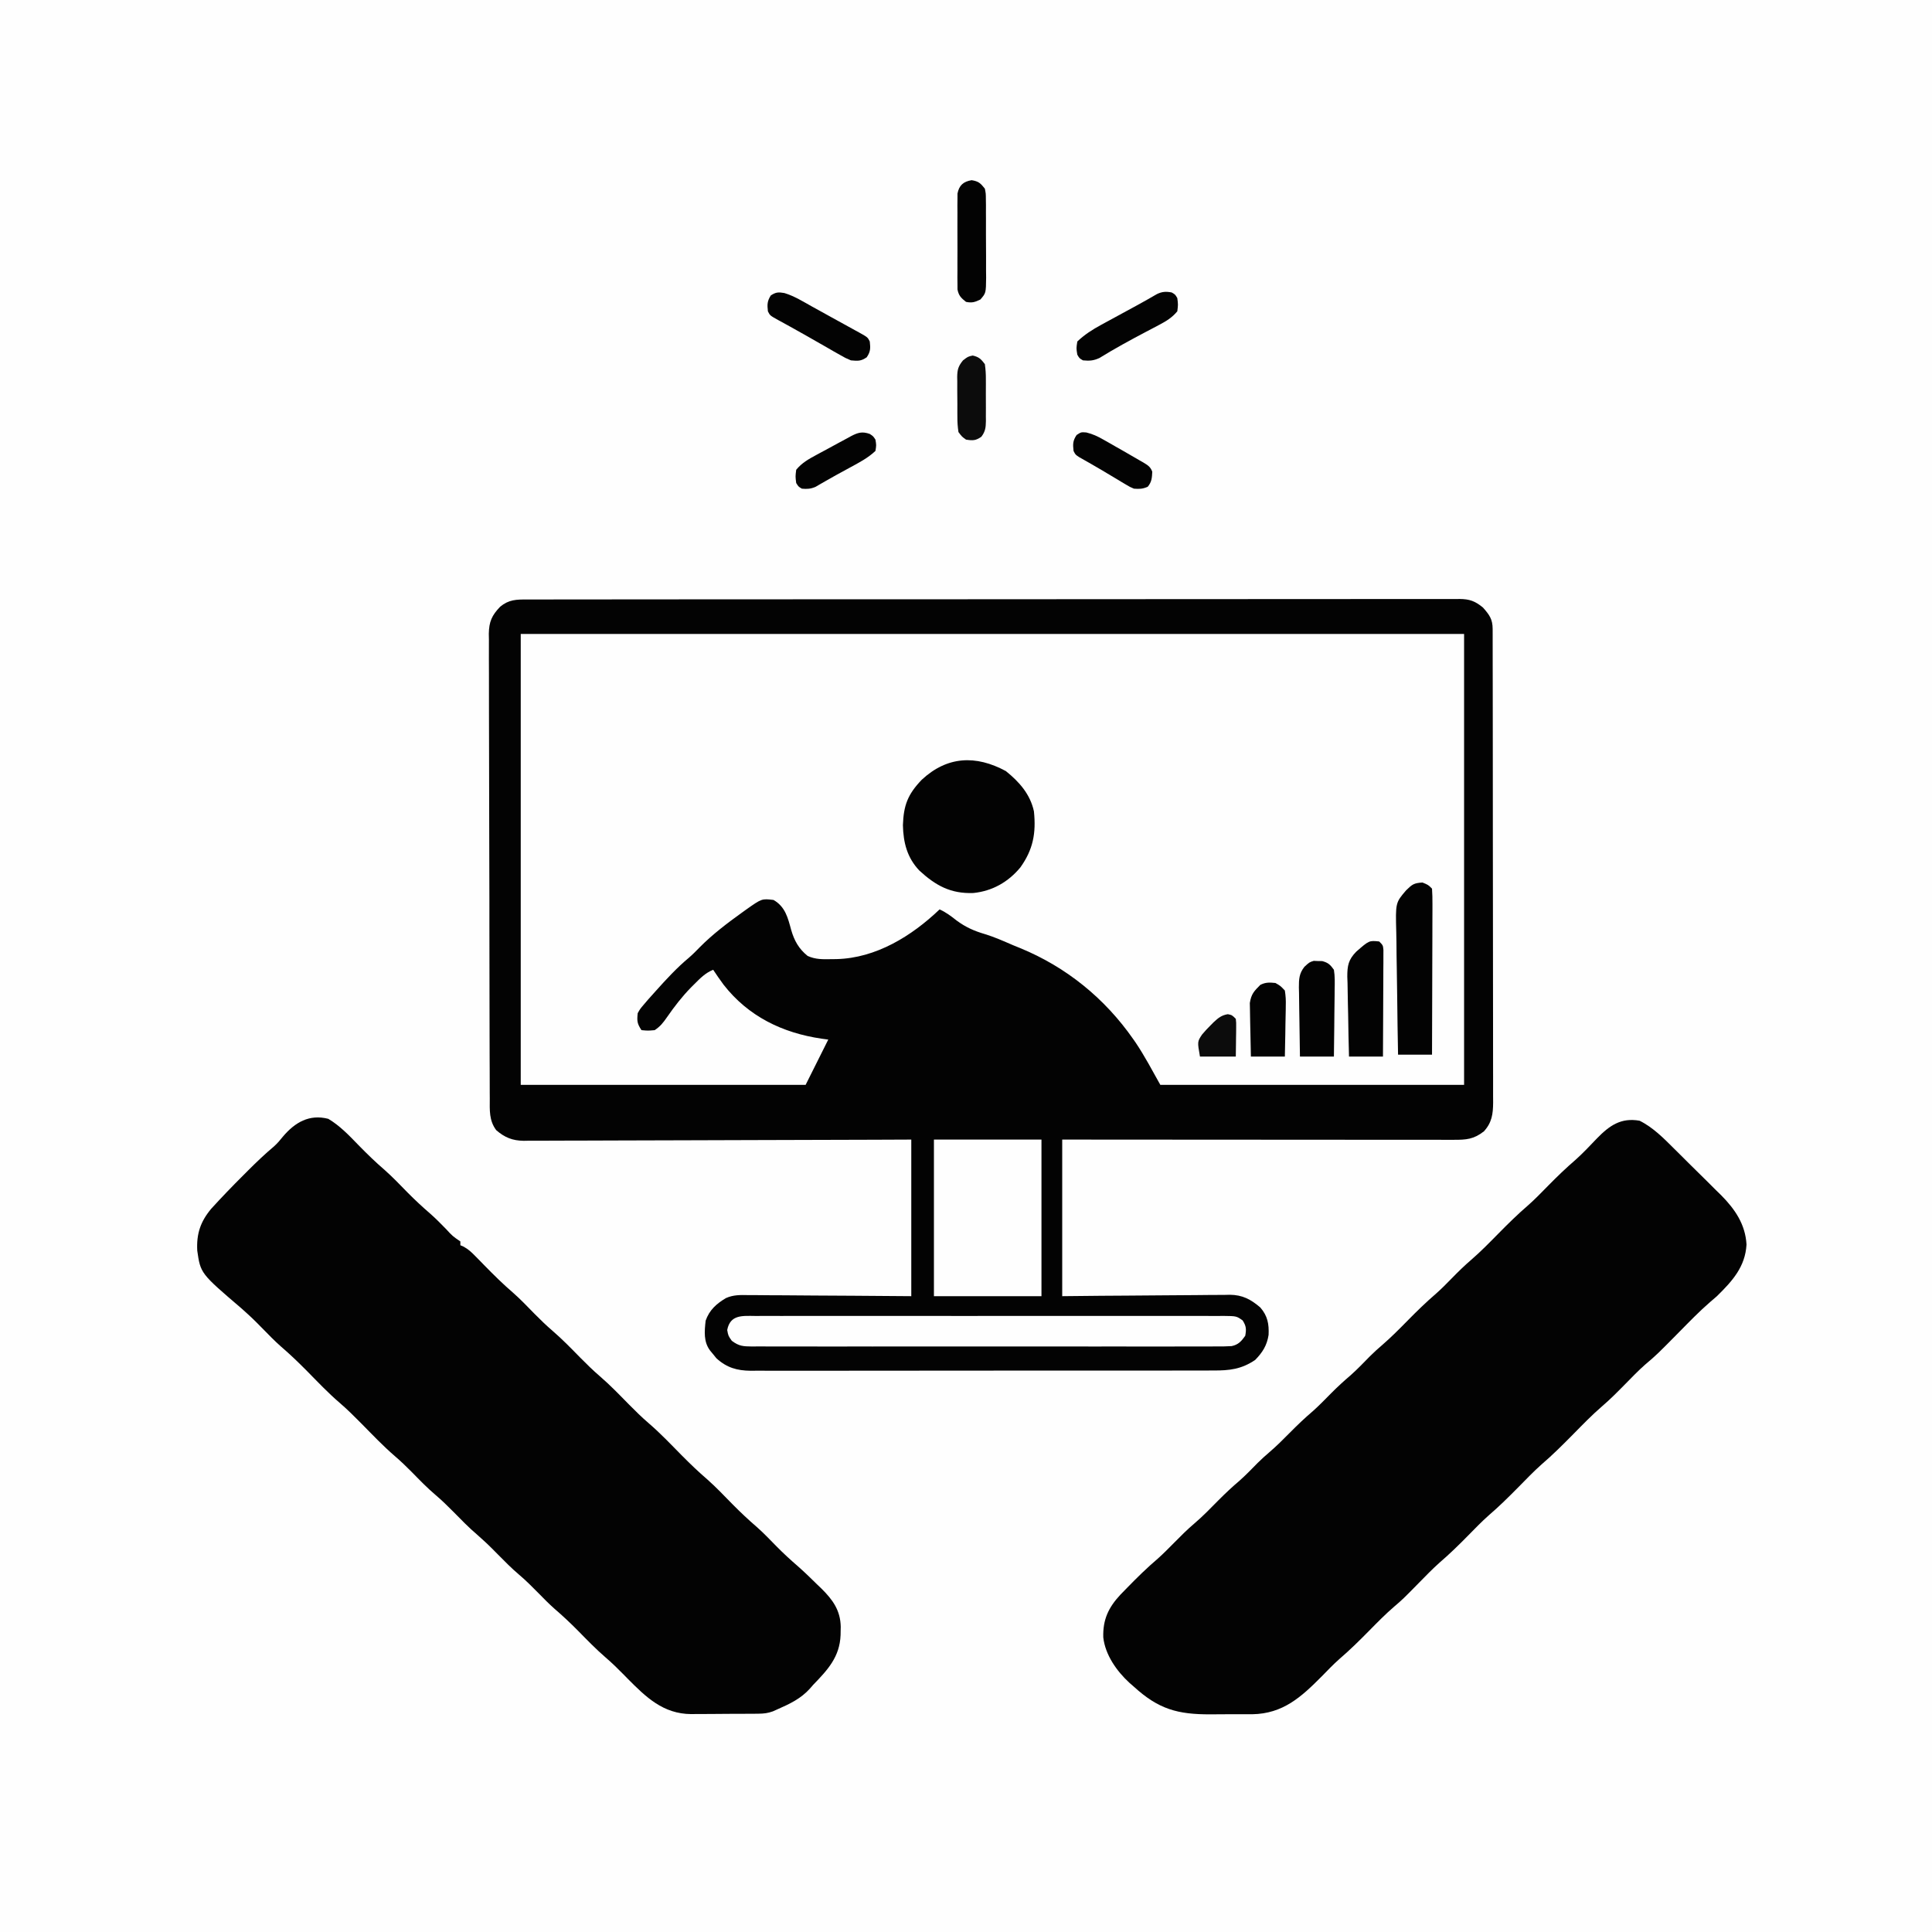
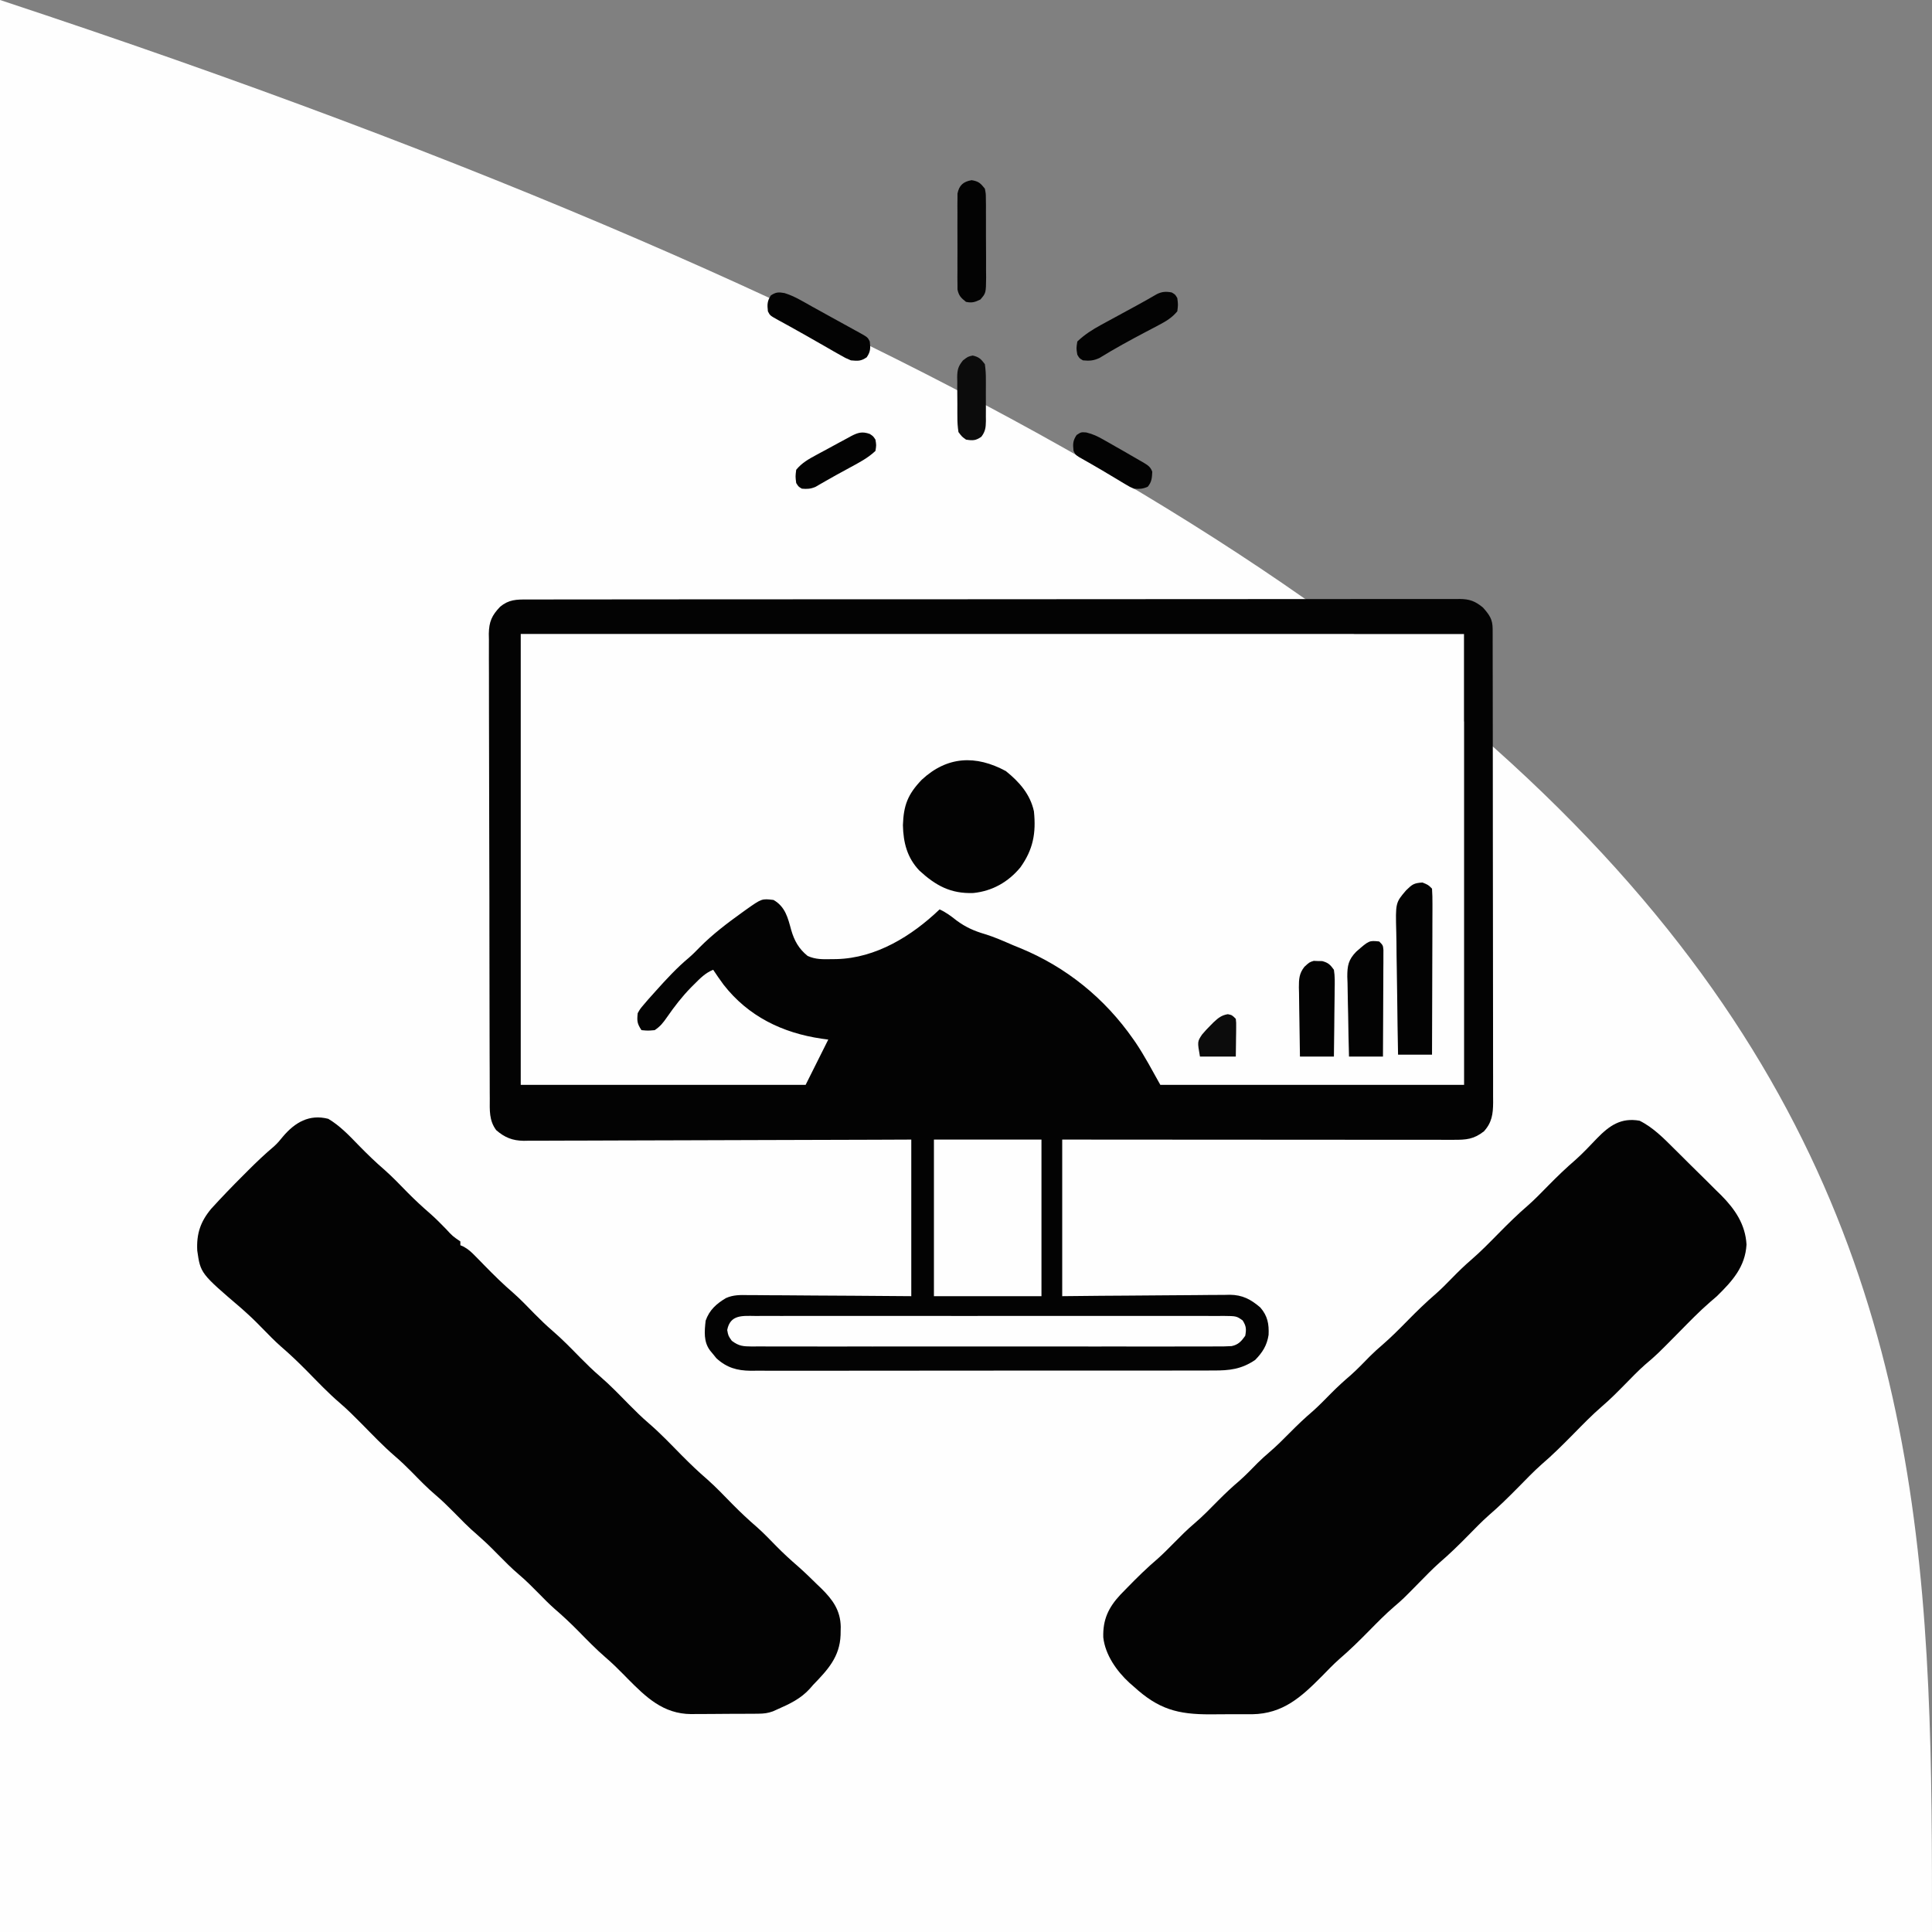
<svg xmlns="http://www.w3.org/2000/svg" version="1.1" width="1024" height="1024">
  <rect width="100%" height="100%" fill="#808080" stroke="none" />
-   <path d="M0 0 C337.92 0 675.84 0 1024 0 C1024 337.92 1024 675.84 1024 1024 C686.08 1024 348.16 1024 0 1024 C0 686.08 0 348.16 0 0 Z " fill="#FEFEFE" transform="translate(0,0)" />
+   <path d="M0 0 C1024 337.92 1024 675.84 1024 1024 C686.08 1024 348.16 1024 0 1024 C0 686.08 0 348.16 0 0 Z " fill="#FEFEFE" transform="translate(0,0)" />
  <path d="M0 0 C165 0 330 0 500 0 C500 78.87 500 157.74 500 239 C446.87 239 393.74 239 339 239 C335.7 233.06 332.4 227.12 329 221 C307.796 190.999 283.097 172.442 248.438 160.312 C238.846 156.951 231.336 153.111 224 146 C220.284 147.58 217.733 149.934 214.75 152.625 C208.396 158.149 201.397 161.682 193.784 165.17 C192.109 165.949 190.46 166.782 188.812 167.617 C181.012 171.453 173.348 172.335 164.75 172.5 C163.898 172.531 163.047 172.561 162.169 172.593 C156.123 172.595 152.32 171.31 148 167 C146.328 164.676 146.328 164.676 145.25 162.312 C144.853 161.449 144.456 160.585 144.047 159.695 C143.019 157.05 142.236 154.427 141.5 151.688 C140.248 147.112 138.654 144.981 135 142 C134.67 141.67 134.34 141.34 134 141 C127.555 139.843 123.058 143.49 118 147 C114.567 149.554 111.279 152.253 108 155 C106.944 155.869 105.888 156.737 104.832 157.605 C98.666 162.711 92.86 167.996 87.266 173.734 C85.228 175.772 83.14 177.645 80.938 179.5 C76.169 183.594 72.071 188.224 68 193 C67.372 193.728 66.744 194.457 66.098 195.207 C63.544 198.35 62.113 200.249 61.5 204.312 C61.857 207.212 61.857 207.212 64 210 C67.372 210.668 67.372 210.668 71 210 C74.88 206.59 77.911 202.611 81 198.5 C86.722 191.027 93.21 184.498 100 178 C103.829 179.276 104.5 180.822 106.75 184.125 C118.522 200.644 135.118 210.346 155 214 C157.67 214.413 160.31 214.736 163 215 C162.636 215.643 162.273 216.286 161.898 216.949 C157.865 224.2 154.501 231.415 151 239 C101.17 239 51.34 239 0 239 C0 160.13 0 81.26 0 0 Z " fill="#FEFEFE" transform="translate(276,336)" />
  <path d="M0 0 C0.862 -0.004 1.724 -0.007 2.613 -0.011 C5.522 -0.02 8.431 -0.015 11.34 -0.01 C13.438 -0.014 15.537 -0.018 17.636 -0.024 C23.418 -0.036 29.201 -0.036 34.984 -0.033 C41.215 -0.033 47.445 -0.044 53.676 -0.054 C65.888 -0.07 78.1 -0.076 90.313 -0.077 C100.236 -0.078 110.159 -0.082 120.082 -0.088 C122.936 -0.09 125.791 -0.092 128.645 -0.094 C129.355 -0.094 130.065 -0.094 130.796 -0.095 C150.76 -0.107 170.725 -0.115 190.689 -0.114 C191.818 -0.114 191.818 -0.114 192.971 -0.114 C196.787 -0.114 200.604 -0.114 204.42 -0.114 C205.178 -0.114 205.936 -0.113 206.717 -0.113 C208.25 -0.113 209.783 -0.113 211.316 -0.113 C235.168 -0.112 259.021 -0.127 282.874 -0.154 C309.661 -0.185 336.448 -0.202 363.236 -0.2 C366.091 -0.2 368.946 -0.2 371.801 -0.2 C372.504 -0.2 373.207 -0.2 373.932 -0.2 C385.256 -0.2 396.579 -0.213 407.903 -0.23 C419.28 -0.247 430.656 -0.249 442.033 -0.236 C448.199 -0.229 454.364 -0.229 460.53 -0.246 C466.17 -0.262 471.81 -0.259 477.451 -0.242 C479.495 -0.239 481.539 -0.243 483.584 -0.254 C486.356 -0.268 489.127 -0.257 491.899 -0.241 C492.699 -0.25 493.498 -0.26 494.322 -0.271 C499.523 -0.204 502.429 0.859 506.575 4.257 C509.995 8.139 511.699 10.445 511.707 15.594 C511.711 16.51 511.714 17.427 511.718 18.371 C511.718 19.384 511.717 20.398 511.716 21.442 C511.72 23.049 511.72 23.049 511.725 24.689 C511.733 28.303 511.735 31.917 511.736 35.532 C511.741 38.113 511.746 40.695 511.752 43.277 C511.765 50.308 511.771 57.339 511.776 64.37 C511.778 68.759 511.783 73.148 511.787 77.537 C511.799 89.686 511.81 101.835 511.813 113.983 C511.813 114.761 511.813 115.539 511.814 116.341 C511.814 117.121 511.814 117.9 511.814 118.704 C511.815 120.284 511.815 121.864 511.816 123.444 C511.816 124.228 511.816 125.012 511.816 125.82 C511.82 138.519 511.838 151.218 511.861 163.917 C511.885 176.951 511.897 189.985 511.898 203.018 C511.899 210.338 511.905 217.658 511.923 224.977 C511.94 231.862 511.942 238.747 511.933 245.632 C511.932 248.161 511.937 250.69 511.946 253.219 C511.959 256.668 511.953 260.116 511.943 263.565 C511.951 264.569 511.959 265.574 511.967 266.609 C511.924 272.658 511.33 277.237 507.075 281.902 C501.646 286.129 497.691 286.401 491.014 286.378 C490.13 286.378 489.245 286.379 488.334 286.38 C485.358 286.382 482.382 286.376 479.407 286.371 C477.278 286.371 475.15 286.371 473.021 286.371 C467.232 286.372 461.443 286.366 455.654 286.359 C449.609 286.352 443.563 286.352 437.517 286.351 C426.063 286.348 414.61 286.339 403.157 286.329 C390.119 286.318 377.082 286.313 364.045 286.308 C337.222 286.297 310.398 286.279 283.575 286.257 C283.575 313.647 283.575 341.037 283.575 369.257 C290.401 369.188 297.226 369.118 304.259 369.046 C308.593 369.016 312.927 368.987 317.261 368.964 C324.134 368.928 331.008 368.886 337.881 368.805 C343.425 368.739 348.968 368.704 354.512 368.688 C356.623 368.677 358.734 368.655 360.845 368.623 C363.811 368.579 366.775 368.573 369.741 368.576 C370.606 368.555 371.472 368.533 372.363 368.511 C379.096 368.578 383.489 370.896 388.575 375.257 C392.409 379.688 393.223 383.956 392.958 389.765 C392.098 395.368 389.747 399.058 385.825 403.07 C378.519 407.987 372.226 408.697 363.645 408.645 C362.565 408.65 361.486 408.656 360.374 408.661 C356.769 408.676 353.165 408.668 349.56 408.661 C346.971 408.667 344.381 408.674 341.792 408.682 C335.497 408.699 329.201 408.7 322.906 408.695 C317.788 408.691 312.67 408.692 307.552 408.698 C306.822 408.698 306.093 408.699 305.342 408.7 C303.86 408.701 302.378 408.703 300.897 408.705 C287.013 408.718 273.129 408.713 259.246 408.701 C246.551 408.691 233.857 408.704 221.163 408.728 C208.118 408.753 195.073 408.762 182.027 408.756 C174.708 408.752 167.388 408.754 160.068 408.772 C153.187 408.788 146.305 408.783 139.424 408.765 C136.899 408.761 134.374 408.764 131.848 408.774 C128.401 408.788 124.954 408.776 121.506 408.758 C120.508 408.768 119.509 408.778 118.48 408.788 C111.179 408.711 105.763 407.155 100.298 402.187 C99.476 401.17 99.476 401.17 98.638 400.132 C98.072 399.449 97.506 398.766 96.923 398.062 C93.405 393.351 93.966 387.908 94.575 382.257 C96.55 376.601 100.272 373.299 105.301 370.283 C109.252 368.501 113.023 368.601 117.296 368.69 C118.234 368.689 119.171 368.688 120.137 368.687 C123.211 368.691 126.283 368.73 129.357 368.769 C131.497 368.778 133.638 368.785 135.779 368.79 C141.395 368.809 147.011 368.859 152.627 368.914 C159.375 368.974 166.123 368.997 172.871 369.026 C183.106 369.075 193.34 369.17 203.575 369.257 C203.575 341.867 203.575 314.477 203.575 286.257 C197.195 286.283 190.815 286.31 184.241 286.337 C163.183 286.419 142.124 286.475 121.066 286.516 C108.295 286.542 95.525 286.577 82.755 286.634 C71.624 286.684 60.494 286.717 49.363 286.728 C43.469 286.734 37.576 286.75 31.683 286.786 C26.134 286.82 20.586 286.83 15.037 286.823 C13.002 286.824 10.967 286.834 8.933 286.853 C6.15 286.878 3.369 286.872 0.586 286.859 C-0.216 286.873 -1.017 286.888 -1.843 286.903 C-7.774 286.824 -11.931 285.174 -16.425 281.257 C-20.252 276.136 -19.857 270.67 -19.833 264.529 C-19.84 263.448 -19.848 262.366 -19.855 261.252 C-19.877 257.627 -19.876 254.002 -19.876 250.377 C-19.887 247.778 -19.899 245.179 -19.912 242.581 C-19.944 235.521 -19.954 228.461 -19.959 221.401 C-19.963 216.991 -19.972 212.581 -19.982 208.171 C-20.009 195.955 -20.031 183.74 -20.034 171.524 C-20.034 170.743 -20.034 169.961 -20.034 169.157 C-20.035 167.573 -20.035 165.989 -20.035 164.406 C-20.035 163.62 -20.035 162.834 -20.036 162.024 C-20.036 161.237 -20.036 160.45 -20.036 159.639 C-20.039 146.883 -20.076 134.127 -20.127 121.371 C-20.18 108.267 -20.206 95.164 -20.205 82.06 C-20.206 74.705 -20.217 67.351 -20.256 59.997 C-20.294 53.08 -20.295 46.165 -20.271 39.249 C-20.268 36.711 -20.278 34.173 -20.299 31.635 C-20.328 28.169 -20.313 24.705 -20.287 21.239 C-20.305 20.236 -20.323 19.232 -20.342 18.198 C-20.234 11.781 -18.769 8.454 -14.316 3.816 C-9.745 0.048 -5.796 -0.03 0 0 Z M-3.425 18.257 C-3.425 97.127 -3.425 175.997 -3.425 257.257 C46.405 257.257 96.235 257.257 147.575 257.257 C150.215 251.977 152.855 246.697 155.575 241.257 C157.555 237.297 157.555 237.297 159.575 233.257 C158.415 233.099 157.255 232.94 156.06 232.777 C135.336 229.761 117.139 220.958 104.04 204.105 C102.157 201.524 100.331 198.926 98.575 196.257 C94.448 197.898 91.595 200.856 88.513 203.945 C87.663 204.791 87.663 204.791 86.797 205.655 C82.026 210.538 77.975 215.802 74.091 221.406 C72.064 224.322 70.567 226.263 67.575 228.257 C64.013 228.57 64.013 228.57 60.575 228.257 C58.243 224.758 58.144 223.374 58.575 219.257 C59.868 216.976 59.868 216.976 61.763 214.757 C62.489 213.905 63.214 213.053 63.962 212.175 C64.824 211.212 65.687 210.249 66.575 209.257 C67.079 208.693 67.582 208.13 68.101 207.549 C73.701 201.311 79.313 195.195 85.763 189.82 C87.754 188.104 89.559 186.27 91.388 184.382 C98.29 177.413 106.062 171.532 114.013 165.82 C114.604 165.395 115.195 164.969 115.804 164.531 C124.329 158.492 124.329 158.492 130.575 159.257 C136.843 162.901 138.157 168.702 139.95 175.257 C141.616 180.958 144.001 185.175 148.638 188.925 C152.841 190.831 156.637 190.706 161.2 190.632 C162.1 190.621 162.999 190.611 163.926 190.599 C184.845 190.098 203.8 178.391 218.575 164.257 C221.982 165.787 224.651 167.826 227.575 170.132 C232.415 173.699 236.823 175.651 242.556 177.343 C247.729 178.909 252.616 181.123 257.575 183.257 C258.825 183.767 260.075 184.274 261.325 184.781 C285.72 194.817 306.101 211.348 321.2 233.007 C321.607 233.59 322.014 234.172 322.434 234.772 C327.313 242.011 331.268 249.601 335.575 257.257 C388.705 257.257 441.835 257.257 496.575 257.257 C496.575 178.387 496.575 99.517 496.575 18.257 C331.575 18.257 166.575 18.257 -3.425 18.257 Z " fill="#030303" transform="translate(279.425,317.743)" />
  <path d="M0 0 C6.143 3.644 11.067 8.845 16 13.938 C20.517 18.574 25.093 23.003 30 27.225 C34.201 30.954 38.069 35.031 42 39.039 C45.897 42.982 49.898 46.704 54.099 50.321 C56.992 52.876 59.683 55.613 62.375 58.375 C65.837 62.14 65.837 62.14 70 65 C70 65.66 70 66.32 70 67 C70.577 67.25 71.153 67.5 71.747 67.757 C74.315 69.174 76 70.789 78.047 72.887 C79.192 74.048 79.192 74.048 80.359 75.232 C81.148 76.043 81.937 76.853 82.75 77.688 C87.71 82.759 92.69 87.68 98.075 92.3 C102.032 95.794 105.664 99.625 109.355 103.395 C112.456 106.534 115.592 109.559 118.938 112.438 C124.121 116.907 128.852 121.804 133.645 126.684 C136.993 130.069 140.357 133.364 143.969 136.469 C149.374 141.119 154.293 146.247 159.289 151.328 C162.736 154.81 166.184 158.218 169.906 161.406 C176.023 166.663 181.565 172.523 187.223 178.262 C191.693 182.771 196.203 187.118 201.025 191.248 C205.67 195.369 209.938 199.902 214.289 204.328 C218.425 208.507 222.639 212.488 227.098 216.32 C230.82 219.607 234.241 223.201 237.711 226.75 C241.321 230.409 245.059 233.832 248.947 237.192 C252.499 240.321 255.88 243.615 259.25 246.938 C259.944 247.602 260.637 248.267 261.352 248.951 C267.406 254.93 271.436 260.518 271.608 269.24 C271.585 270.297 271.585 270.297 271.562 271.375 C271.551 272.119 271.539 272.863 271.527 273.629 C271.066 285.178 264.778 291.978 257 300 C256.151 300.976 256.151 300.976 255.285 301.973 C250.454 307.348 244.55 310.118 238 313 C237.217 313.35 236.435 313.7 235.628 314.061 C232.928 315.026 230.931 315.264 228.077 315.291 C227.126 315.303 226.174 315.316 225.194 315.329 C224.176 315.331 223.158 315.334 222.109 315.336 C221.05 315.343 219.991 315.349 218.9 315.356 C216.661 315.366 214.421 315.371 212.182 315.371 C208.776 315.375 205.371 315.411 201.965 315.449 C199.784 315.455 197.603 315.459 195.422 315.461 C194.412 315.475 193.403 315.49 192.362 315.504 C177.472 315.409 168.405 306.56 158.438 296.5 C157.824 295.871 157.211 295.242 156.58 294.594 C153.507 291.451 150.4 288.43 147.066 285.562 C141.88 281.095 137.149 276.197 132.355 271.316 C128.334 267.251 124.223 263.395 119.889 259.666 C116.955 257.078 114.233 254.297 111.5 251.5 C108.112 248.07 104.748 244.677 101.062 241.562 C97.157 238.254 93.597 234.635 90 231 C84.655 225.585 84.655 225.585 79 220.5 C74.441 216.648 70.328 212.352 66.133 208.113 C63.171 205.132 60.213 202.214 57 199.5 C52.489 195.689 48.401 191.453 44.273 187.236 C41.35 184.269 38.383 181.429 35.219 178.719 C29.068 173.41 23.477 167.52 17.777 161.738 C13.945 157.873 10.136 154.042 6 150.5 C-0.091 145.283 -5.597 139.445 -11.223 133.738 C-15.723 129.198 -20.264 124.816 -25.119 120.658 C-28.403 117.763 -31.437 114.624 -34.5 111.5 C-40.117 105.795 -40.117 105.795 -46.062 100.438 C-67.716 81.932 -67.716 81.932 -69.453 69.848 C-69.91 60.942 -67.776 54.536 -62.086 47.701 C-56.523 41.578 -50.8 35.648 -44.938 29.812 C-44.091 28.962 -43.245 28.112 -42.373 27.236 C-37.95 22.82 -33.474 18.555 -28.688 14.534 C-26.947 12.952 -25.518 11.282 -24.062 9.438 C-17.703 1.902 -10.071 -2.597 0 0 Z " fill="#030303" transform="translate(174,593)" />
  <path d="M0 0 C7.25 3.582 12.973 9.492 18.637 15.133 C19.961 16.442 19.961 16.442 21.313 17.779 C23.168 19.619 25.019 21.463 26.866 23.311 C29.674 26.112 32.505 28.888 35.338 31.664 C37.147 33.465 38.955 35.267 40.762 37.07 C41.599 37.886 42.437 38.702 43.3 39.543 C50.631 46.96 56.086 54.979 56.688 65.625 C56.026 77.444 49.17 84.99 41 93 C39.814 94.033 38.622 95.06 37.426 96.082 C31.651 101.076 26.36 106.57 21 112 C9.23 123.923 9.23 123.923 2.891 129.332 C-0.747 132.541 -4.103 136.041 -7.5 139.5 C-11.508 143.581 -15.495 147.624 -19.844 151.344 C-25.18 155.935 -30.061 160.991 -35 166 C-40.509 171.587 -46.014 177.1 -51.98 182.203 C-56.176 185.936 -60.06 190.001 -64 194 C-69.192 199.271 -74.391 204.414 -80.008 209.23 C-83.846 212.64 -87.402 216.341 -91 220 C-95.846 224.929 -100.73 229.69 -105.973 234.195 C-109.82 237.62 -113.39 241.329 -117 245 C-125.422 253.566 -125.422 253.566 -129.969 257.469 C-134.732 261.562 -139.097 266.026 -143.5 270.5 C-148.552 275.633 -153.627 280.62 -159.093 285.311 C-162.347 288.193 -165.341 291.326 -168.375 294.438 C-179.316 305.456 -188.947 314.301 -205.257 314.581 C-206.212 314.576 -207.168 314.572 -208.152 314.566 C-209.174 314.573 -210.195 314.579 -211.247 314.585 C-213.391 314.592 -215.535 314.589 -217.678 314.576 C-220.927 314.563 -224.172 314.597 -227.42 314.635 C-244.757 314.701 -254.934 311.948 -268 300 C-268.817 299.287 -269.635 298.574 -270.477 297.84 C-277.124 291.715 -283.219 283.09 -284.238 273.836 C-284.521 264.453 -281.522 258.049 -275.184 251.234 C-274.463 250.497 -273.742 249.76 -273 249 C-272.55 248.537 -272.101 248.073 -271.637 247.596 C-266.343 242.156 -260.979 236.89 -255.191 231.973 C-252.179 229.261 -249.349 226.381 -246.5 223.5 C-243.11 220.072 -239.748 216.677 -236.062 213.562 C-231.489 209.688 -227.354 205.379 -223.142 201.122 C-219.526 197.483 -215.84 194.018 -211.922 190.703 C-208.601 187.76 -205.543 184.55 -202.426 181.395 C-200.403 179.397 -198.353 177.525 -196.188 175.688 C-192.429 172.478 -188.973 169.012 -185.5 165.5 C-181.491 161.445 -177.441 157.56 -173.09 153.871 C-169.726 150.859 -166.596 147.616 -163.424 144.404 C-160.094 141.049 -156.661 137.903 -153.059 134.84 C-149.514 131.672 -146.226 128.244 -142.906 124.844 C-140.762 122.693 -138.522 120.698 -136.219 118.719 C-131.581 114.703 -127.299 110.372 -123 106 C-118.103 101.02 -113.169 96.201 -107.871 91.648 C-104.942 89.068 -102.225 86.293 -99.5 83.5 C-96.18 80.097 -92.829 76.814 -89.219 73.719 C-84.223 69.402 -79.631 64.702 -75 60 C-69.798 54.719 -64.589 49.564 -58.961 44.738 C-55.306 41.498 -51.921 37.983 -48.5 34.5 C-43.799 29.713 -39.043 25.116 -33.956 20.742 C-29.941 17.166 -26.267 13.229 -22.557 9.342 C-15.903 2.535 -9.853 -1.721 0 0 Z " fill="#030303" transform="translate(869,594)" />
  <path d="M0 0 C18.81 0 37.62 0 57 0 C57 27.39 57 54.78 57 83 C38.19 83 19.38 83 0 83 C0 55.61 0 28.22 0 0 Z " fill="#FEFEFE" transform="translate(495,604)" />
  <path d="M0 0 C1.087 -0.006 2.174 -0.012 3.293 -0.019 C6.948 -0.035 10.602 -0.022 14.256 -0.01 C16.871 -0.015 19.486 -0.022 22.1 -0.031 C28.473 -0.049 34.845 -0.045 41.217 -0.033 C46.395 -0.024 51.573 -0.023 56.752 -0.027 C57.488 -0.028 58.225 -0.029 58.984 -0.029 C60.48 -0.03 61.976 -0.032 63.472 -0.033 C77.507 -0.044 91.542 -0.031 105.578 -0.01 C117.624 0.008 129.671 0.005 141.718 -0.014 C155.702 -0.035 169.687 -0.043 183.671 -0.031 C185.162 -0.03 186.653 -0.029 188.143 -0.027 C188.877 -0.027 189.61 -0.026 190.366 -0.025 C195.539 -0.022 200.712 -0.028 205.885 -0.037 C212.845 -0.05 219.805 -0.041 226.765 -0.018 C229.325 -0.012 231.884 -0.014 234.443 -0.023 C237.927 -0.034 241.411 -0.02 244.895 0 C246.426 -0.013 246.426 -0.013 247.988 -0.027 C254.796 0.049 254.796 0.049 258.072 2.356 C259.994 5.363 260.091 7.004 259.448 10.508 C257.416 13.383 255.794 15.225 252.257 15.969 C249.446 16.156 246.674 16.174 243.857 16.143 C242.239 16.155 242.239 16.155 240.588 16.166 C236.967 16.186 233.346 16.171 229.725 16.155 C227.131 16.162 224.538 16.171 221.944 16.181 C215.627 16.204 209.31 16.199 202.993 16.184 C197.859 16.173 192.726 16.172 187.592 16.177 C186.861 16.178 186.131 16.179 185.378 16.179 C183.894 16.181 182.41 16.183 180.926 16.184 C167.008 16.198 153.09 16.182 139.172 16.155 C127.229 16.133 115.286 16.137 103.343 16.16 C89.475 16.187 75.607 16.197 61.739 16.182 C60.261 16.18 58.782 16.179 57.303 16.177 C56.576 16.176 55.848 16.175 55.099 16.175 C49.971 16.17 44.843 16.178 39.715 16.189 C32.814 16.205 25.913 16.194 19.012 16.165 C16.476 16.158 13.939 16.16 11.403 16.171 C7.948 16.185 4.493 16.168 1.038 16.143 C0.028 16.154 -0.981 16.165 -2.021 16.177 C-6.688 16.111 -8.855 16.032 -12.679 13.16 C-14.552 10.508 -14.552 10.508 -15.115 7.445 C-13.524 -0.862 -6.977 -0.061 0 0 Z " fill="#FEFEFE" transform="translate(400.552,697.492)" />
  <path d="M0 0 C7.107 5.717 12.895 12.227 14.875 21.312 C16.079 32.926 14.453 41.591 7.688 51.062 C1.241 58.843 -7.207 63.616 -17.266 64.629 C-29.235 65.06 -37.166 60.709 -45.816 52.758 C-52.322 45.942 -54.349 37.939 -54.562 28.688 C-54.198 18.086 -51.982 12.334 -44.598 4.613 C-31.085 -7.96 -15.912 -8.593 0 0 Z " fill="#030303" transform="translate(533.125,408.688)" />
  <path d="M0 0 C3.062 1.25 3.062 1.25 5.062 3.25 C5.251 6.051 5.314 8.753 5.29 11.555 C5.29 12.414 5.29 13.272 5.29 14.157 C5.289 17.003 5.273 19.849 5.258 22.695 C5.254 24.665 5.251 26.636 5.249 28.606 C5.242 33.797 5.222 38.989 5.2 44.181 C5.179 49.476 5.17 54.771 5.16 60.066 C5.139 70.461 5.104 80.855 5.062 91.25 C-0.878 91.25 -6.817 91.25 -12.938 91.25 C-13.141 80.862 -13.306 70.475 -13.404 60.085 C-13.451 55.26 -13.514 50.436 -13.616 45.611 C-13.715 40.949 -13.768 36.289 -13.791 31.626 C-13.808 29.853 -13.84 28.08 -13.889 26.308 C-14.301 10.716 -14.301 10.716 -8.629 4.097 C-5.409 0.981 -4.585 0.291 0 0 Z " fill="#030303" transform="translate(753.938,467.75)" />
  <path d="M0 0 C2 2 2 2 2.241 4.48 C2.234 6.046 2.234 6.046 2.227 7.643 C2.227 8.824 2.227 10.005 2.227 11.222 C2.216 12.502 2.206 13.783 2.195 15.102 C2.192 16.408 2.19 17.715 2.187 19.061 C2.179 22.537 2.159 26.012 2.137 29.487 C2.117 33.033 2.108 36.579 2.098 40.125 C2.076 47.083 2.041 54.042 2 61 C-3.94 61 -9.88 61 -16 61 C-16.198 53.883 -16.343 46.769 -16.439 39.65 C-16.48 37.231 -16.534 34.812 -16.604 32.393 C-16.701 28.907 -16.746 25.424 -16.781 21.938 C-16.823 20.863 -16.864 19.789 -16.906 18.682 C-16.91 12.82 -16.326 9.644 -12.139 5.379 C-5.348 -0.549 -5.348 -0.549 0 0 Z " fill="#030303" transform="translate(731,499)" />
  <path d="M0 0 C1.112 0.05 1.112 0.05 2.246 0.102 C2.99 0.109 3.734 0.117 4.5 0.125 C7.719 1.012 8.707 1.988 10.684 4.727 C11.252 8.211 11.148 11.658 11.074 15.18 C11.069 16.195 11.063 17.21 11.057 18.257 C11.035 21.497 10.984 24.736 10.934 27.977 C10.914 30.174 10.895 32.372 10.879 34.57 C10.835 39.956 10.766 45.341 10.684 50.727 C4.744 50.727 -1.196 50.727 -7.316 50.727 C-7.44 44.57 -7.531 38.415 -7.591 32.257 C-7.616 30.164 -7.65 28.071 -7.694 25.978 C-7.754 22.964 -7.783 19.952 -7.805 16.938 C-7.83 16.006 -7.856 15.075 -7.883 14.115 C-7.885 9.693 -7.755 6.667 -4.931 3.134 C-2.316 0.727 -2.316 0.727 0 0 Z " fill="#030303" transform="translate(696.316,509.273)" />
  <path d="M0 0 C3.716 0.619 4.676 1.586 7 4.5 C7.515 7.08 7.515 7.08 7.533 10.031 C7.557 11.693 7.557 11.693 7.581 13.389 C7.576 14.58 7.572 15.772 7.566 17 C7.573 18.228 7.579 19.456 7.585 20.721 C7.592 23.316 7.589 25.912 7.576 28.508 C7.563 32.485 7.597 36.46 7.635 40.438 C7.636 42.958 7.634 45.479 7.629 48 C7.642 49.192 7.655 50.383 7.669 51.611 C7.576 59.834 7.576 59.834 4.621 63.25 C1.682 64.652 0.197 65.156 -3 64.5 C-5.608 62.426 -6.856 61.231 -7.508 57.92 C-7.511 56.946 -7.514 55.972 -7.518 54.969 C-7.53 53.861 -7.543 52.753 -7.556 51.611 C-7.548 50.42 -7.54 49.228 -7.531 48 C-7.535 46.772 -7.539 45.544 -7.543 44.279 C-7.546 41.684 -7.538 39.088 -7.521 36.492 C-7.5 32.515 -7.521 28.54 -7.547 24.562 C-7.544 22.042 -7.539 19.521 -7.531 17 C-7.539 15.808 -7.547 14.617 -7.556 13.389 C-7.543 12.281 -7.531 11.173 -7.518 10.031 C-7.514 9.057 -7.511 8.083 -7.508 7.08 C-6.639 2.668 -4.354 0.726 0 0 Z " fill="#030303" transform="translate(515,95.5)" />
  <path d="M0 0 C5.229 1.583 9.936 4.531 14.683 7.18 C16.407 8.127 16.407 8.127 18.166 9.093 C20.464 10.358 22.76 11.629 25.053 12.905 C27.853 14.462 30.661 16.004 33.472 17.539 C34.918 18.335 36.364 19.132 37.808 19.93 C38.462 20.288 39.115 20.645 39.789 21.014 C44.129 23.447 44.129 23.447 45.246 25.68 C45.635 29.262 45.682 31.043 43.621 34.055 C40.533 36.167 38.947 36.009 35.246 35.68 C32.34 34.446 32.34 34.446 29.316 32.715 C28.198 32.084 27.079 31.452 25.927 30.802 C24.741 30.116 23.556 29.429 22.371 28.742 C21.159 28.052 19.946 27.362 18.733 26.673 C16.336 25.311 13.943 23.943 11.552 22.57 C8.697 20.938 5.831 19.334 2.949 17.75 C2.202 17.339 1.456 16.928 0.687 16.504 C-0.656 15.765 -2.001 15.029 -3.347 14.295 C-7.642 11.905 -7.642 11.905 -8.754 9.68 C-9.142 6.115 -9.149 4.295 -7.192 1.242 C-4.451 -0.514 -3.151 -0.543 0 0 Z " fill="#030303" transform="translate(415.754,155.32)" />
  <path d="M0 0 C1.875 1.062 1.875 1.062 3 3 C3.438 6.438 3.438 6.438 3 10 C0.248 13.319 -2.797 15.181 -6.586 17.172 C-7.676 17.751 -8.765 18.329 -9.888 18.925 C-11.614 19.829 -11.614 19.829 -13.375 20.75 C-21.814 25.201 -30.153 29.719 -38.266 34.742 C-41.423 36.195 -43.562 36.326 -47 36 C-48.875 34.938 -48.875 34.938 -50 33 C-50.562 29.625 -50.562 29.625 -50 26 C-46.124 22.322 -42.093 19.746 -37.387 17.188 C-36.773 16.851 -36.159 16.515 -35.527 16.169 C-33.584 15.106 -31.636 14.053 -29.688 13 C-28.394 12.295 -27.1 11.589 -25.807 10.883 C-23.324 9.527 -20.839 8.177 -18.352 6.83 C-14.799 4.89 -11.281 2.897 -7.782 0.861 C-5.049 -0.46 -2.952 -0.562 0 0 Z " fill="#030303" transform="translate(621,155)" />
-   <path d="M0 0 C2.669 1.517 2.669 1.517 5 4 C5.447 6.888 5.588 9.173 5.488 12.047 C5.481 12.818 5.474 13.589 5.467 14.384 C5.439 16.84 5.376 19.294 5.312 21.75 C5.287 23.418 5.265 25.086 5.244 26.754 C5.193 30.838 5.096 34.916 5 39 C-0.94 39 -6.88 39 -13 39 C-13.115 34.551 -13.215 30.107 -13.275 25.658 C-13.3 24.146 -13.334 22.635 -13.377 21.125 C-13.438 18.945 -13.466 16.766 -13.488 14.586 C-13.514 13.277 -13.541 11.968 -13.568 10.619 C-12.826 5.889 -11.352 4.344 -8 1 C-5.147 -0.427 -3.165 -0.31 0 0 Z " fill="#030303" transform="translate(676,521)" />
  <path d="M0 0 C1.812 1.188 1.812 1.188 3 3 C3.5 5.938 3.5 5.938 3 9 C-1.008 12.796 -5.808 15.262 -10.625 17.875 C-12.236 18.755 -13.846 19.635 -15.457 20.516 C-16.235 20.939 -17.013 21.363 -17.815 21.799 C-19.706 22.838 -21.579 23.908 -23.449 24.984 C-24.394 25.526 -25.339 26.067 -26.312 26.625 C-27.113 27.092 -27.914 27.558 -28.738 28.039 C-31.352 29.149 -33.187 29.26 -36 29 C-37.812 27.938 -37.812 27.938 -39 26 C-39.438 22.562 -39.438 22.562 -39 19 C-36.04 15.351 -32.303 13.263 -28.223 11.074 C-27.25 10.546 -27.25 10.546 -26.258 10.008 C-24.892 9.271 -23.525 8.537 -22.156 7.807 C-20.064 6.688 -17.986 5.547 -15.908 4.404 C-14.576 3.689 -13.244 2.974 -11.91 2.262 C-11.292 1.919 -10.674 1.577 -10.038 1.224 C-6.299 -0.734 -4.029 -1.437 0 0 Z " fill="#030303" transform="translate(461,230)" />
  <path d="M0 0 C3.439 0.841 5.987 2.059 9.061 3.806 C10.142 4.416 11.224 5.027 12.338 5.656 C14.01 6.617 14.01 6.617 15.717 7.599 C16.832 8.229 17.947 8.858 19.096 9.507 C22.151 11.242 25.188 13.006 28.217 14.786 C29.254 15.38 29.254 15.38 30.312 15.985 C32.614 17.378 34.02 18.235 34.943 20.822 C34.781 24.072 34.665 26.255 32.529 28.786 C29.82 29.958 28.151 30.008 25.217 29.786 C23.095 28.888 23.095 28.888 20.994 27.626 C20.213 27.165 19.433 26.704 18.628 26.229 C17.812 25.733 16.995 25.236 16.154 24.724 C14.458 23.713 12.761 22.703 11.064 21.693 C10.24 21.196 9.415 20.7 8.565 20.189 C6.502 18.957 4.428 17.753 2.338 16.568 C1.267 15.959 0.195 15.351 -0.908 14.724 C-1.839 14.197 -2.77 13.669 -3.729 13.126 C-5.783 11.786 -5.783 11.786 -6.783 9.786 C-7.175 6.182 -7.194 4.402 -5.158 1.349 C-2.783 -0.214 -2.783 -0.214 0 0 Z " fill="#030303" transform="translate(575.783,229.214)" />
  <path d="M0 0 C3.332 0.769 4.365 1.838 6.438 4.562 C6.835 7.404 6.999 9.849 6.969 12.688 C6.973 13.471 6.976 14.255 6.98 15.063 C6.983 16.717 6.976 18.371 6.959 20.025 C6.938 22.554 6.959 25.08 6.984 27.609 C6.982 29.219 6.977 30.828 6.969 32.438 C6.977 33.192 6.985 33.946 6.993 34.723 C6.931 38.216 6.705 40.203 4.592 43.039 C1.647 45.122 -0.031 45.151 -3.562 44.562 C-5.715 43.023 -5.715 43.023 -7.562 40.562 C-7.973 37.803 -8.148 35.449 -8.129 32.691 C-8.135 31.932 -8.141 31.173 -8.148 30.39 C-8.155 28.788 -8.152 27.185 -8.139 25.582 C-8.125 23.136 -8.159 20.694 -8.197 18.248 C-8.198 16.687 -8.196 15.127 -8.191 13.566 C-8.205 12.839 -8.218 12.112 -8.232 11.363 C-8.16 7.418 -7.682 5.712 -5.183 2.597 C-2.562 0.562 -2.562 0.562 0 0 Z " fill="#0C0C0C" transform="translate(515.562,188.438)" />
  <path d="M0 0 C2.23 0.461 2.23 0.461 4.23 2.461 C4.458 4.524 4.458 4.524 4.426 7.031 C4.419 7.927 4.413 8.823 4.406 9.746 C4.389 10.683 4.373 11.62 4.355 12.586 C4.346 13.531 4.337 14.476 4.328 15.449 C4.305 17.787 4.269 20.124 4.23 22.461 C-2.04 22.461 -8.31 22.461 -14.77 22.461 C-16.164 14.56 -16.164 14.56 -13.672 10.81 C-12.218 9.058 -10.697 7.441 -9.082 5.836 C-8.553 5.303 -8.023 4.771 -7.478 4.222 C-5.049 1.957 -3.313 0.551 0 0 Z " fill="#0C0C0C" transform="translate(650.77,537.539)" />
</svg>